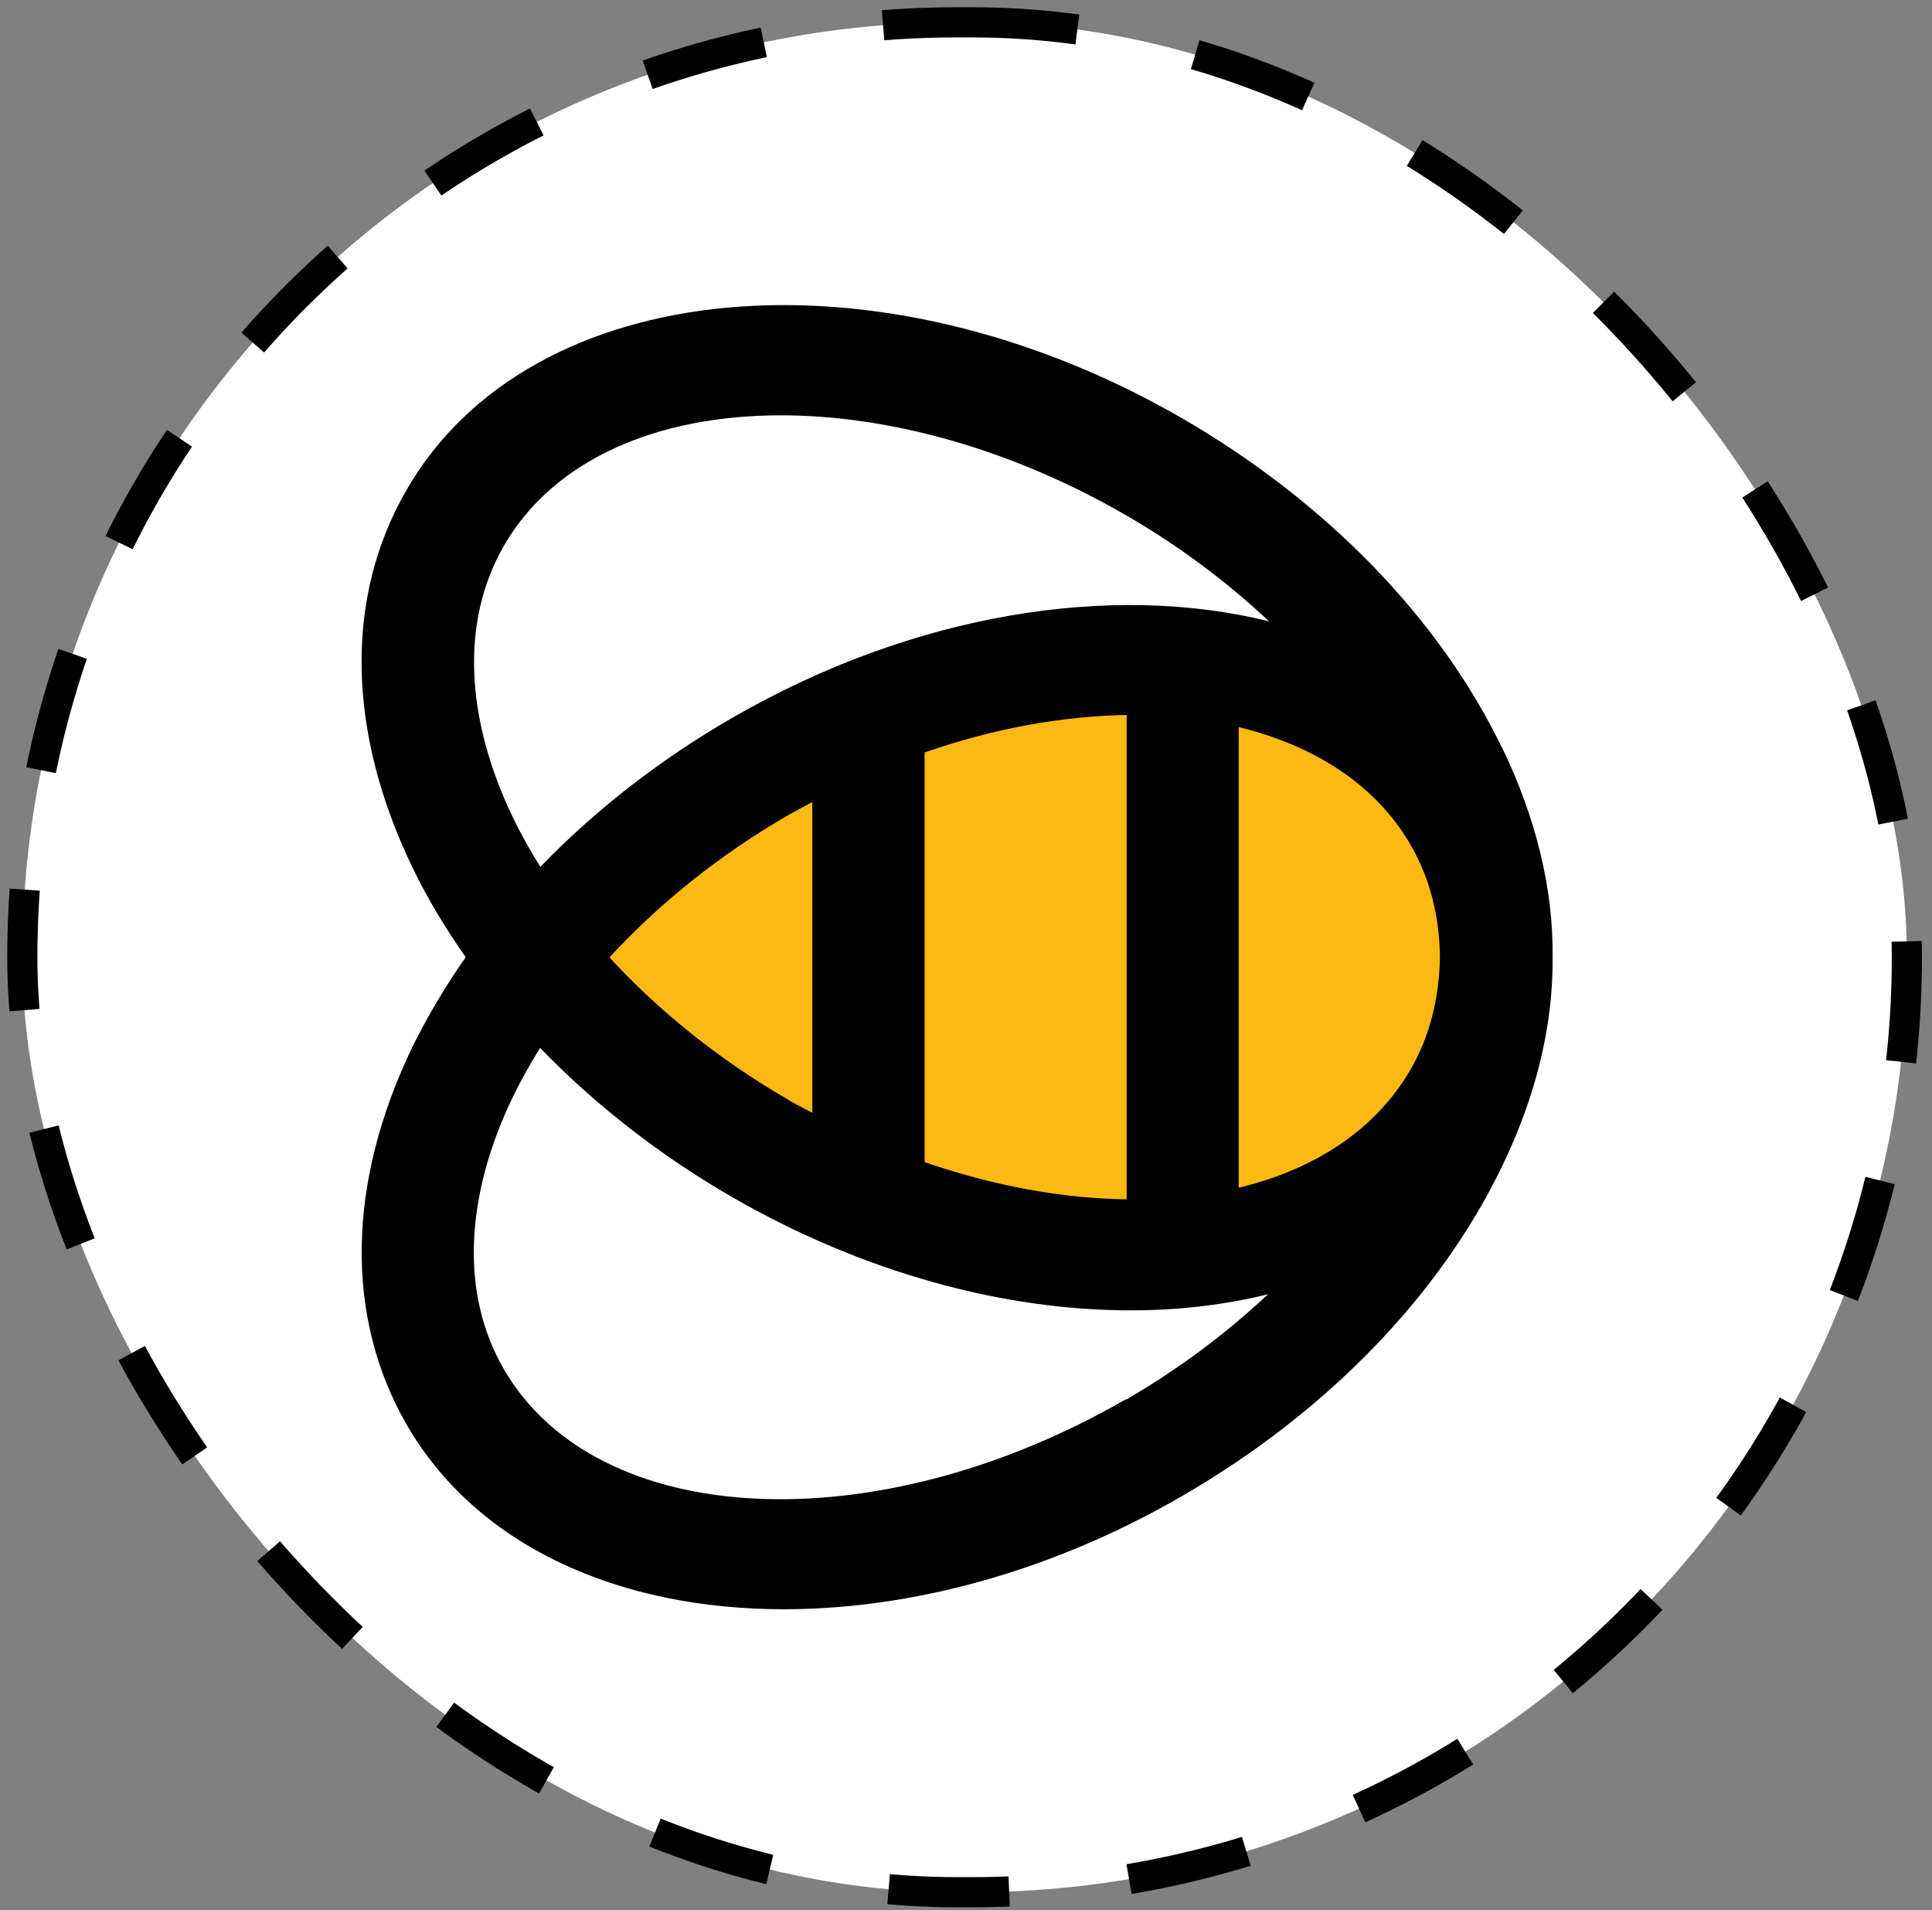
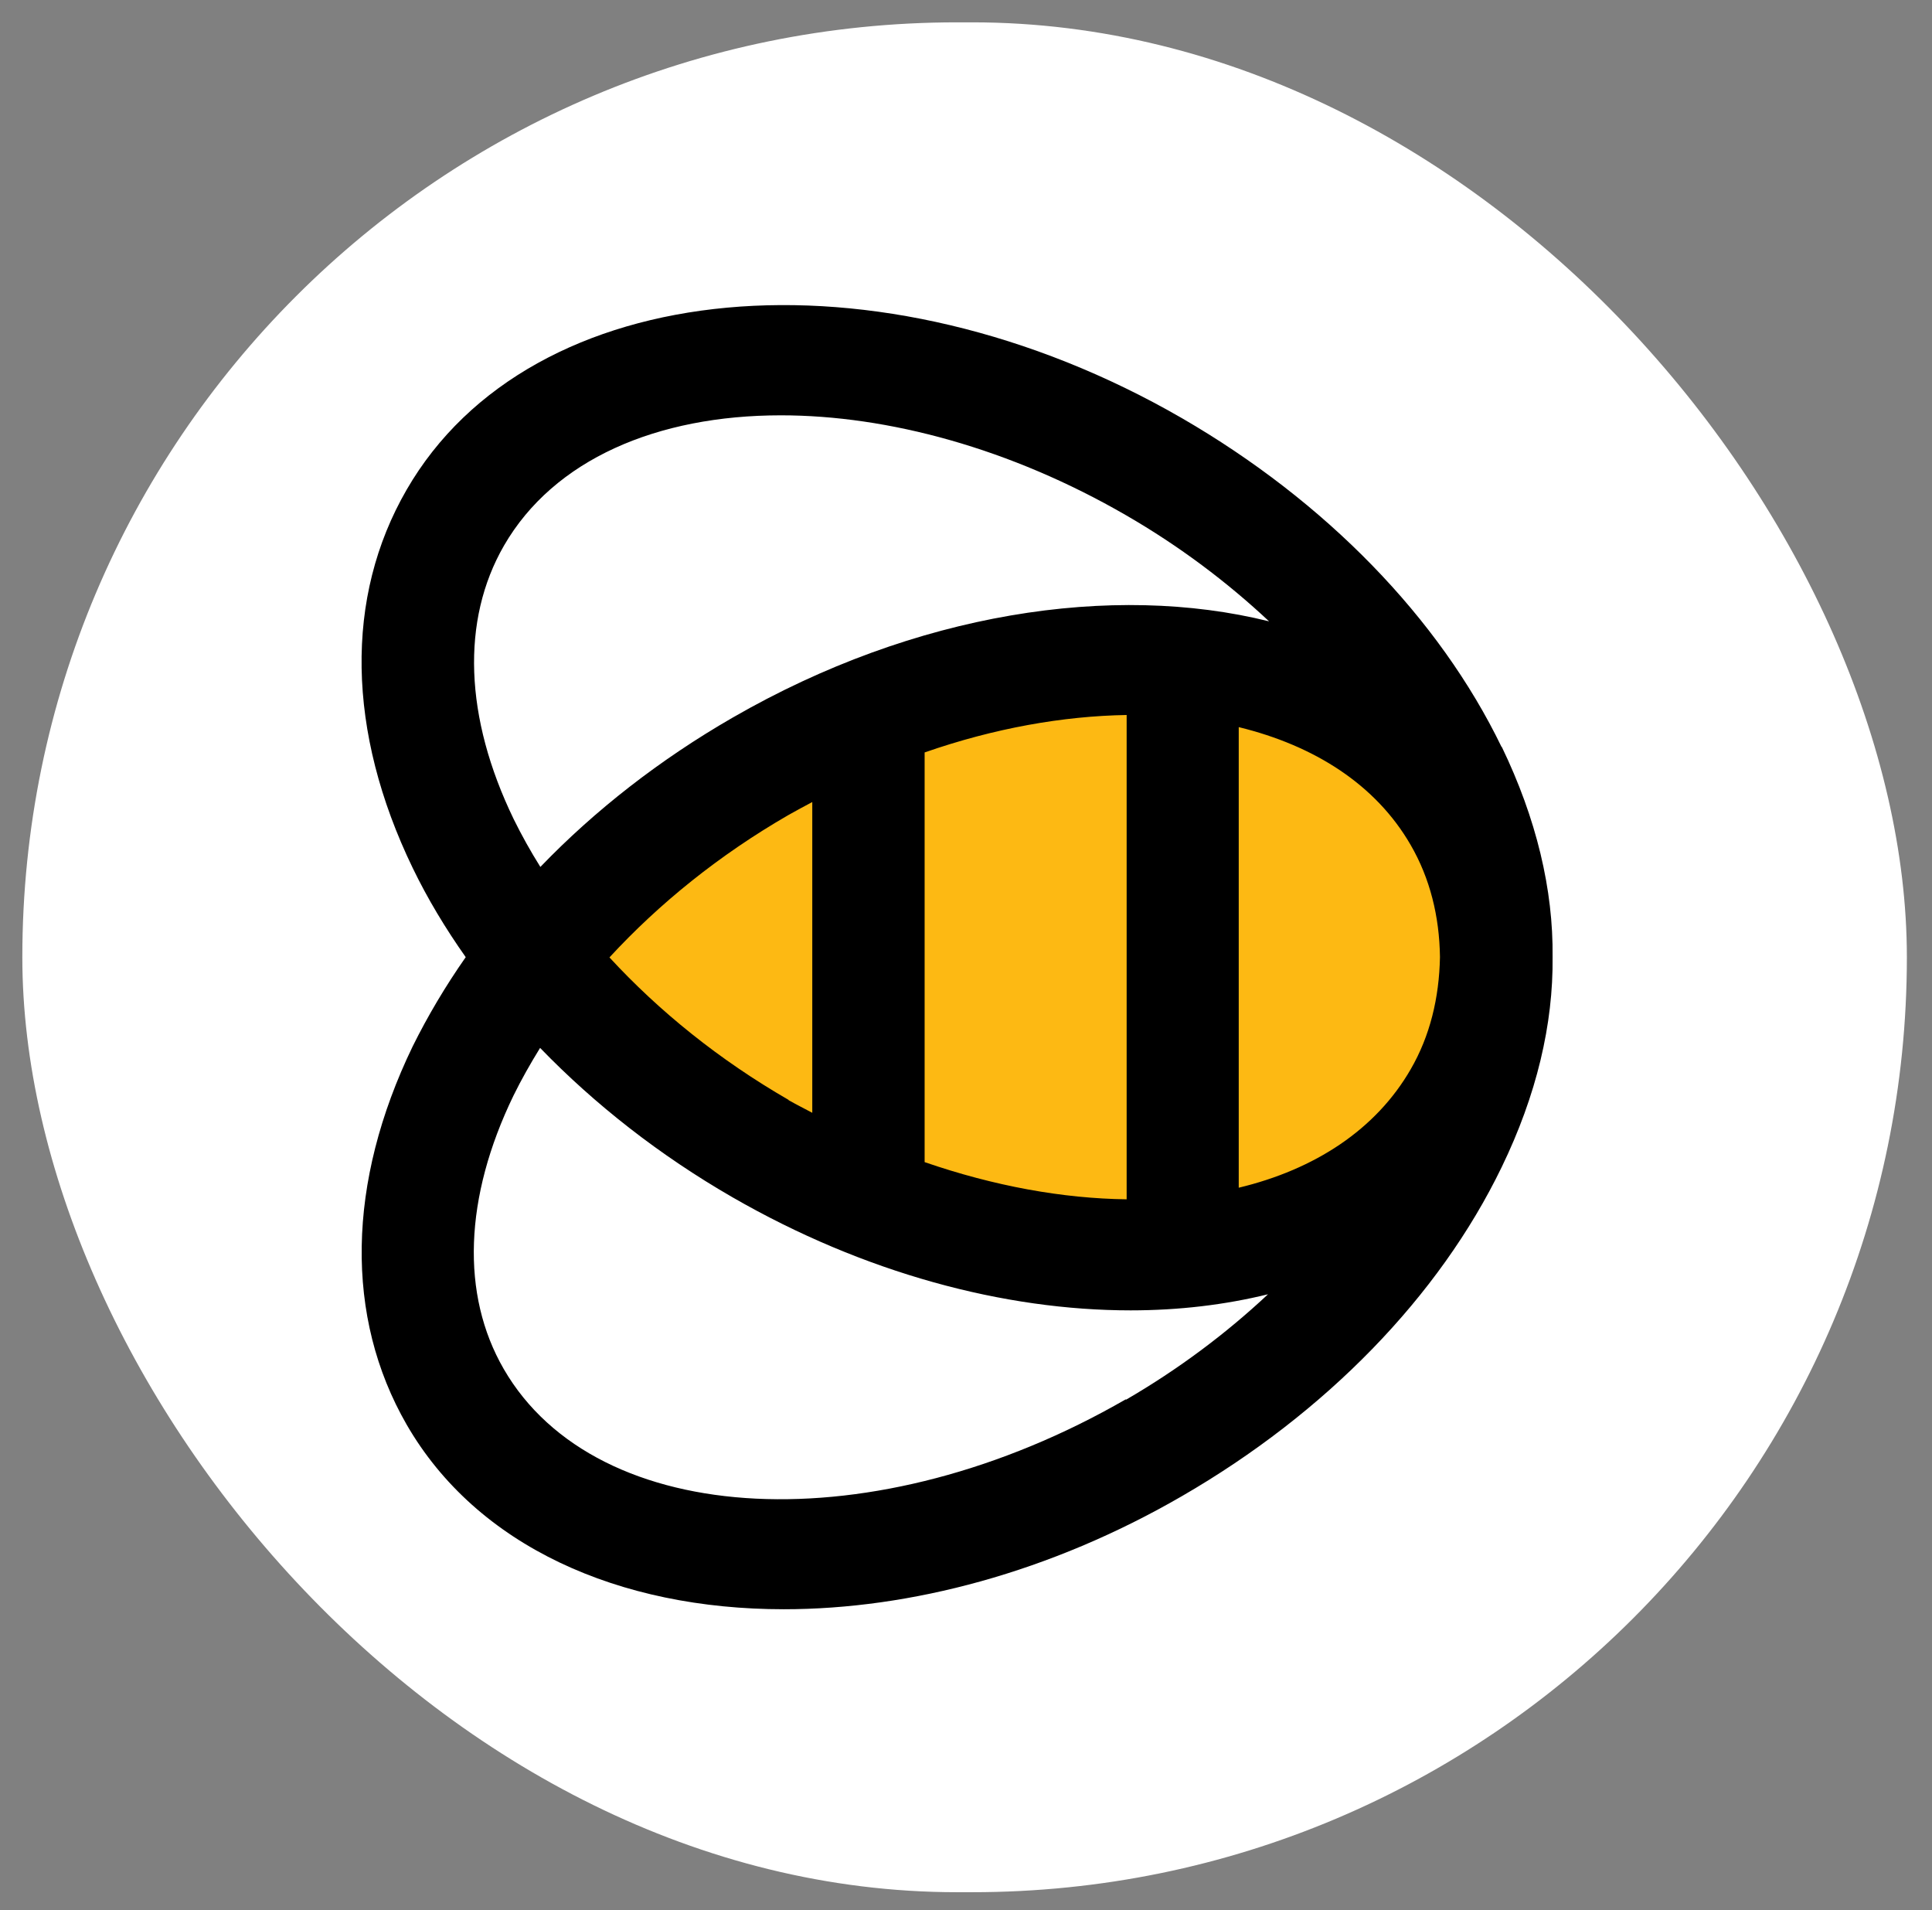
<svg xmlns="http://www.w3.org/2000/svg" width="173" height="171" viewBox="0 0 173 171" fill="none">
  <rect x="0" y="0" width="173" height="171" fill="#808080" stroke="none" />
  <rect x="2" y="2" width="168.75" height="167.4" rx="83.7" fill="white" />
-   <rect x="2" y="2" width="168.75" height="167.4" rx="83.7" stroke="black" stroke-width="2.7" stroke-dasharray="10.8 10.8" />
  <g clip-path="url(#clip0_230_8362)">
    <path d="M136.64 85.689C136.592 90.176 135.506 94.427 133.286 98.252C123.556 115.091 95.548 117.145 70.704 102.81C62.509 98.063 55.684 92.136 50.559 85.712C55.66 79.289 62.485 73.337 70.704 68.591C95.548 54.256 123.556 56.287 133.286 73.148C135.482 76.974 136.592 81.225 136.64 85.689Z" fill="#FDB913" />
    <path d="M134.467 66.891C128.87 55.319 118.692 44.881 105.844 37.442C78.662 21.737 47.513 24.618 36.413 43.842C30.84 53.477 31.052 65.498 36.956 77.707C38.279 80.446 39.885 83.115 41.703 85.689C39.885 88.287 38.303 90.956 36.956 93.671C31.052 105.881 30.864 117.901 36.413 127.537C42.695 138.424 55.401 144.068 70.184 144.068C81.52 144.068 94.06 140.762 105.844 133.937C118.715 126.498 128.87 116.059 134.467 104.488C137.584 98.064 139.096 91.688 139.025 85.666C139.096 79.667 137.584 73.291 134.467 66.844V66.891ZM70.609 98.465C64.422 94.899 59.014 90.531 54.574 85.713C59.014 80.895 64.422 76.526 70.609 72.96C71.318 72.559 72.026 72.181 72.735 71.803V99.623C72.026 99.245 71.318 98.891 70.609 98.489V98.465ZM82.795 67.363C89.03 65.19 95.194 64.104 100.885 64.01V107.369C95.17 107.298 89.03 106.188 82.795 104.039V67.363ZM110.922 65.096C117.7 66.749 123.202 70.244 126.32 75.652C128.044 78.628 128.894 82.029 128.941 85.689C128.87 89.35 128.044 92.75 126.32 95.726C123.202 101.134 117.723 104.7 110.922 106.33V65.072V65.096ZM46.001 73.338C41.585 64.222 41.278 55.532 45.128 48.848C49.591 41.126 58.849 37.182 69.924 37.182C79.513 37.182 90.47 40.134 100.838 46.132C105.585 48.872 109.883 52.107 113.638 55.626C99.657 52.154 81.945 54.823 65.603 64.246C59.085 68.001 53.275 72.535 48.387 77.612C47.513 76.219 46.71 74.779 46.001 73.338ZM100.814 125.27C78.426 138.188 53.441 136.983 45.104 122.554C41.255 115.894 41.562 107.203 45.978 98.088C46.686 96.647 47.489 95.23 48.363 93.813C53.252 98.867 59.061 103.425 65.579 107.18C77.387 113.981 89.927 117.311 101.239 117.311C105.561 117.311 109.694 116.815 113.543 115.87C109.812 119.366 105.537 122.577 100.814 125.317V125.27Z" fill="black" />
  </g>
  <defs>
    <clipPath id="clip0_230_8362">
      <rect width="106.65" height="116.781" fill="white" transform="translate(32.375 27.31)" />
    </clipPath>
  </defs>
</svg>